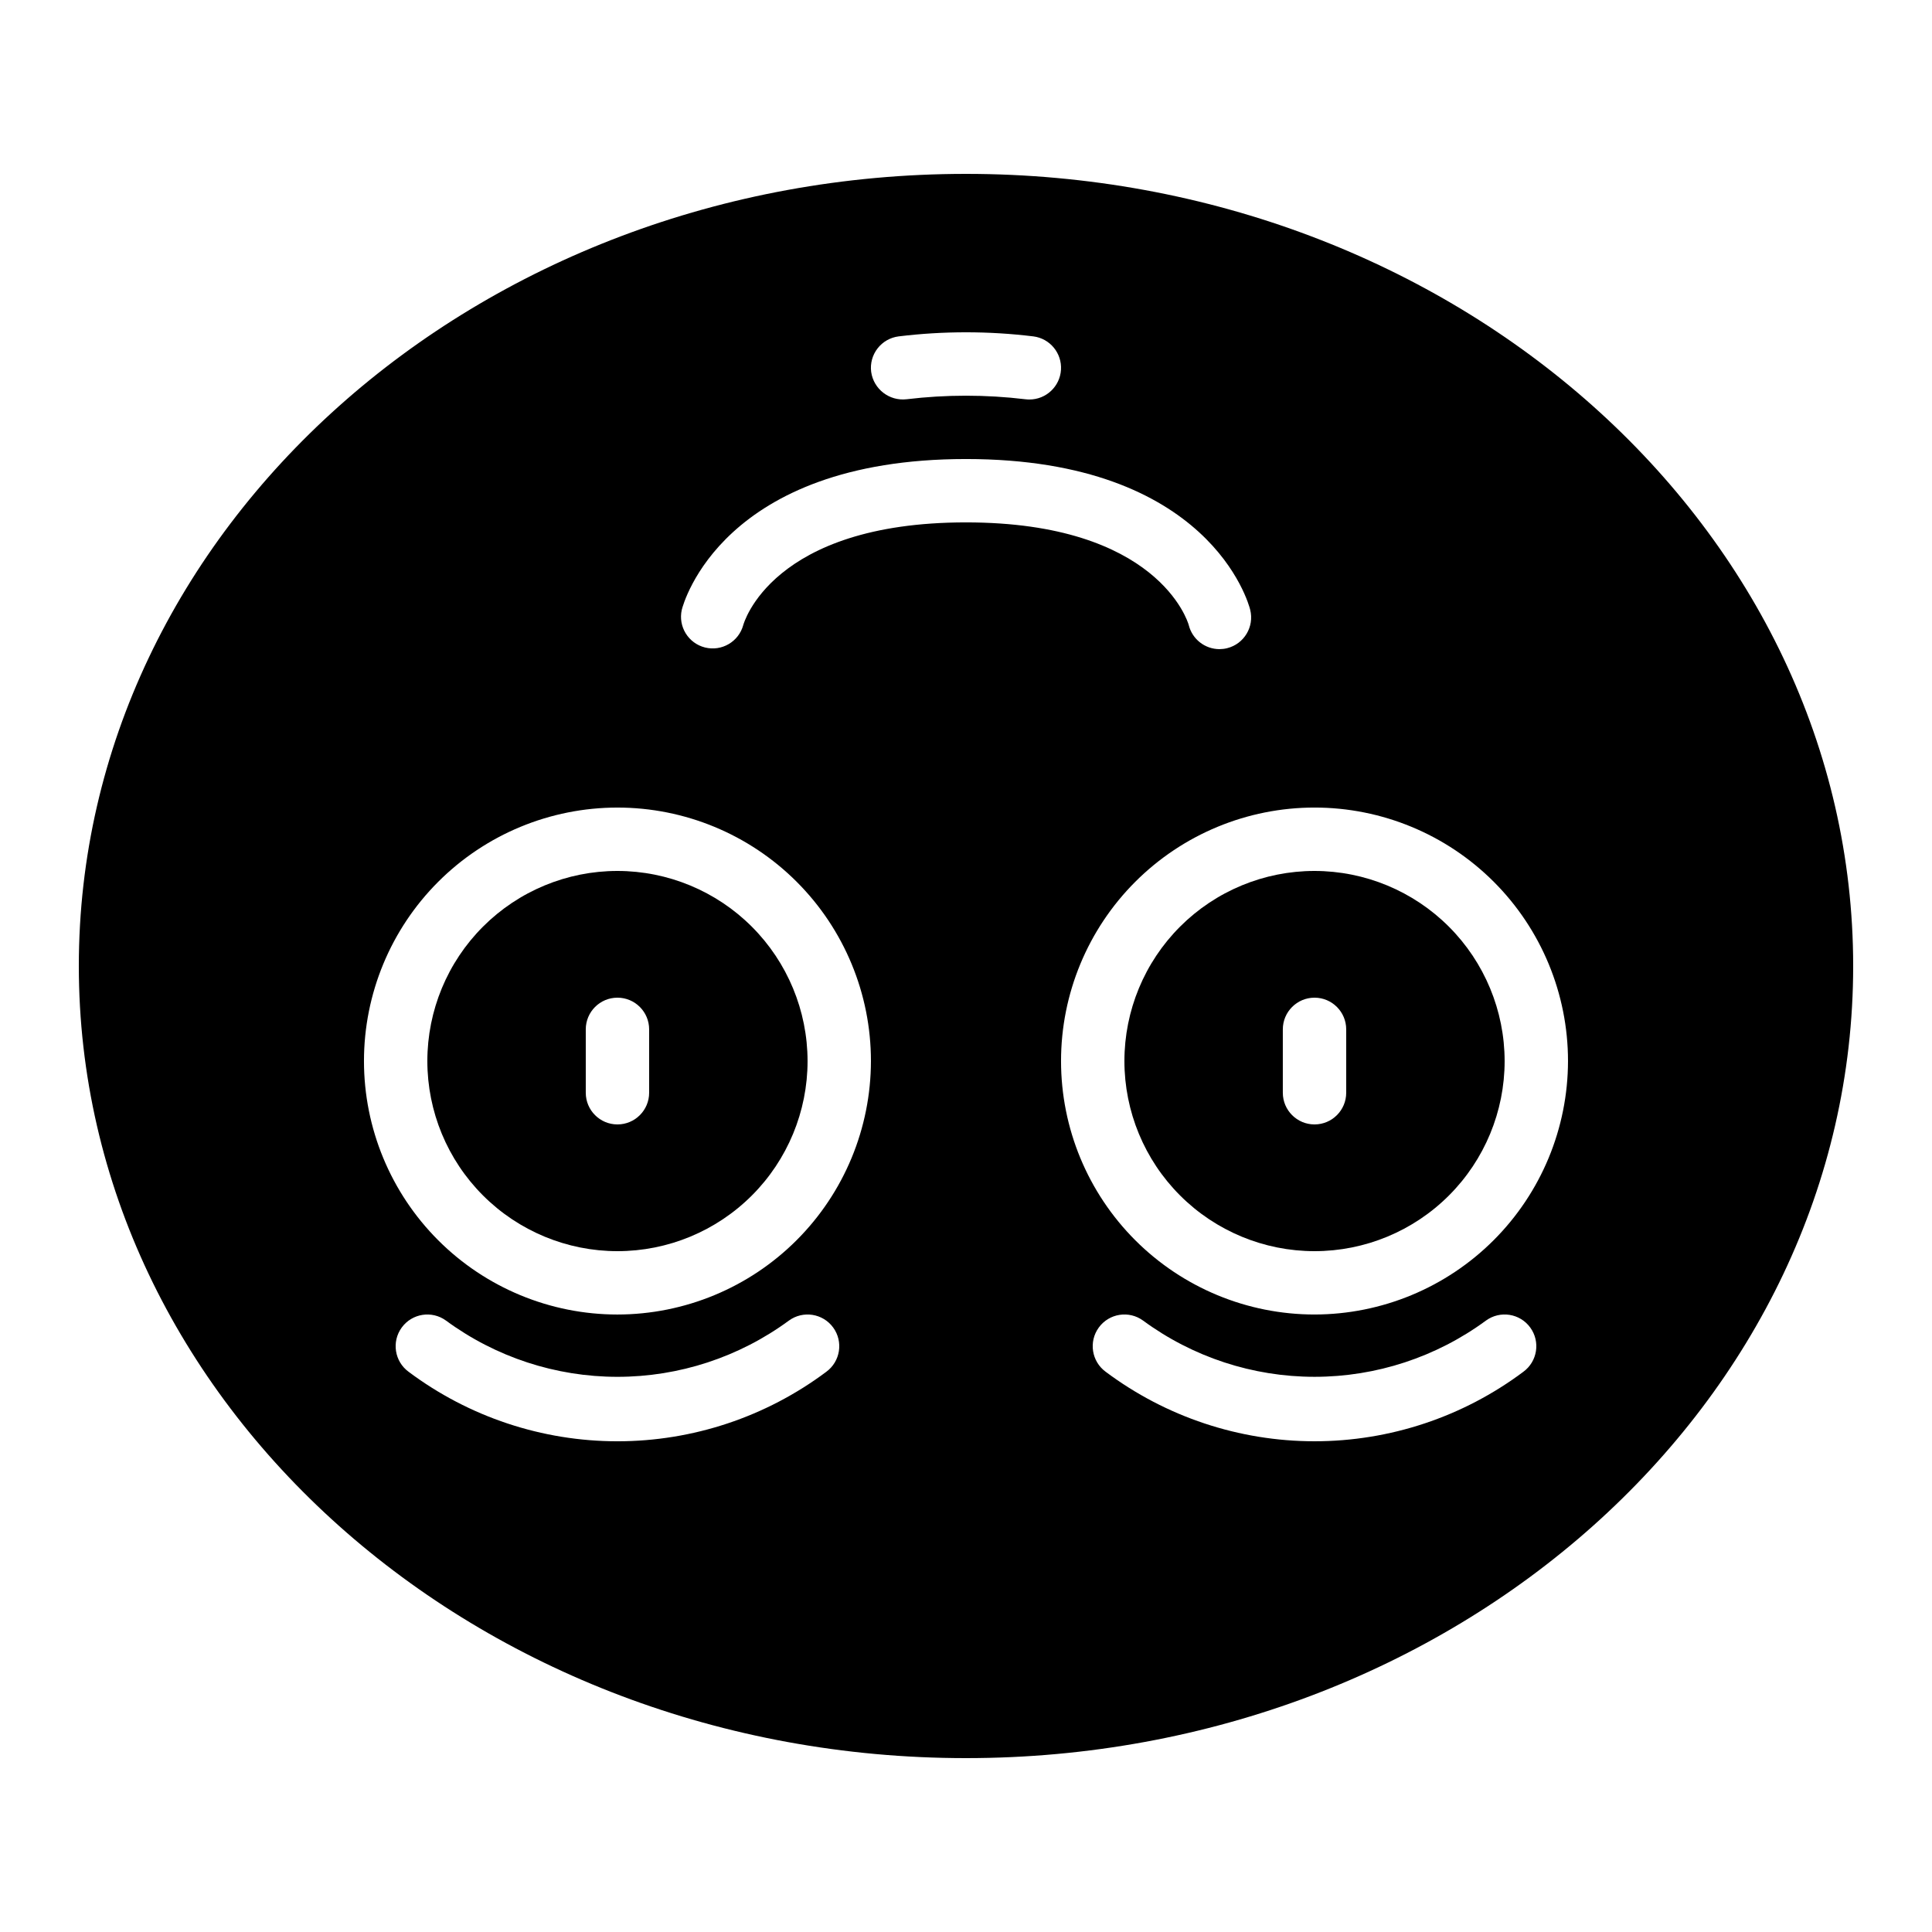
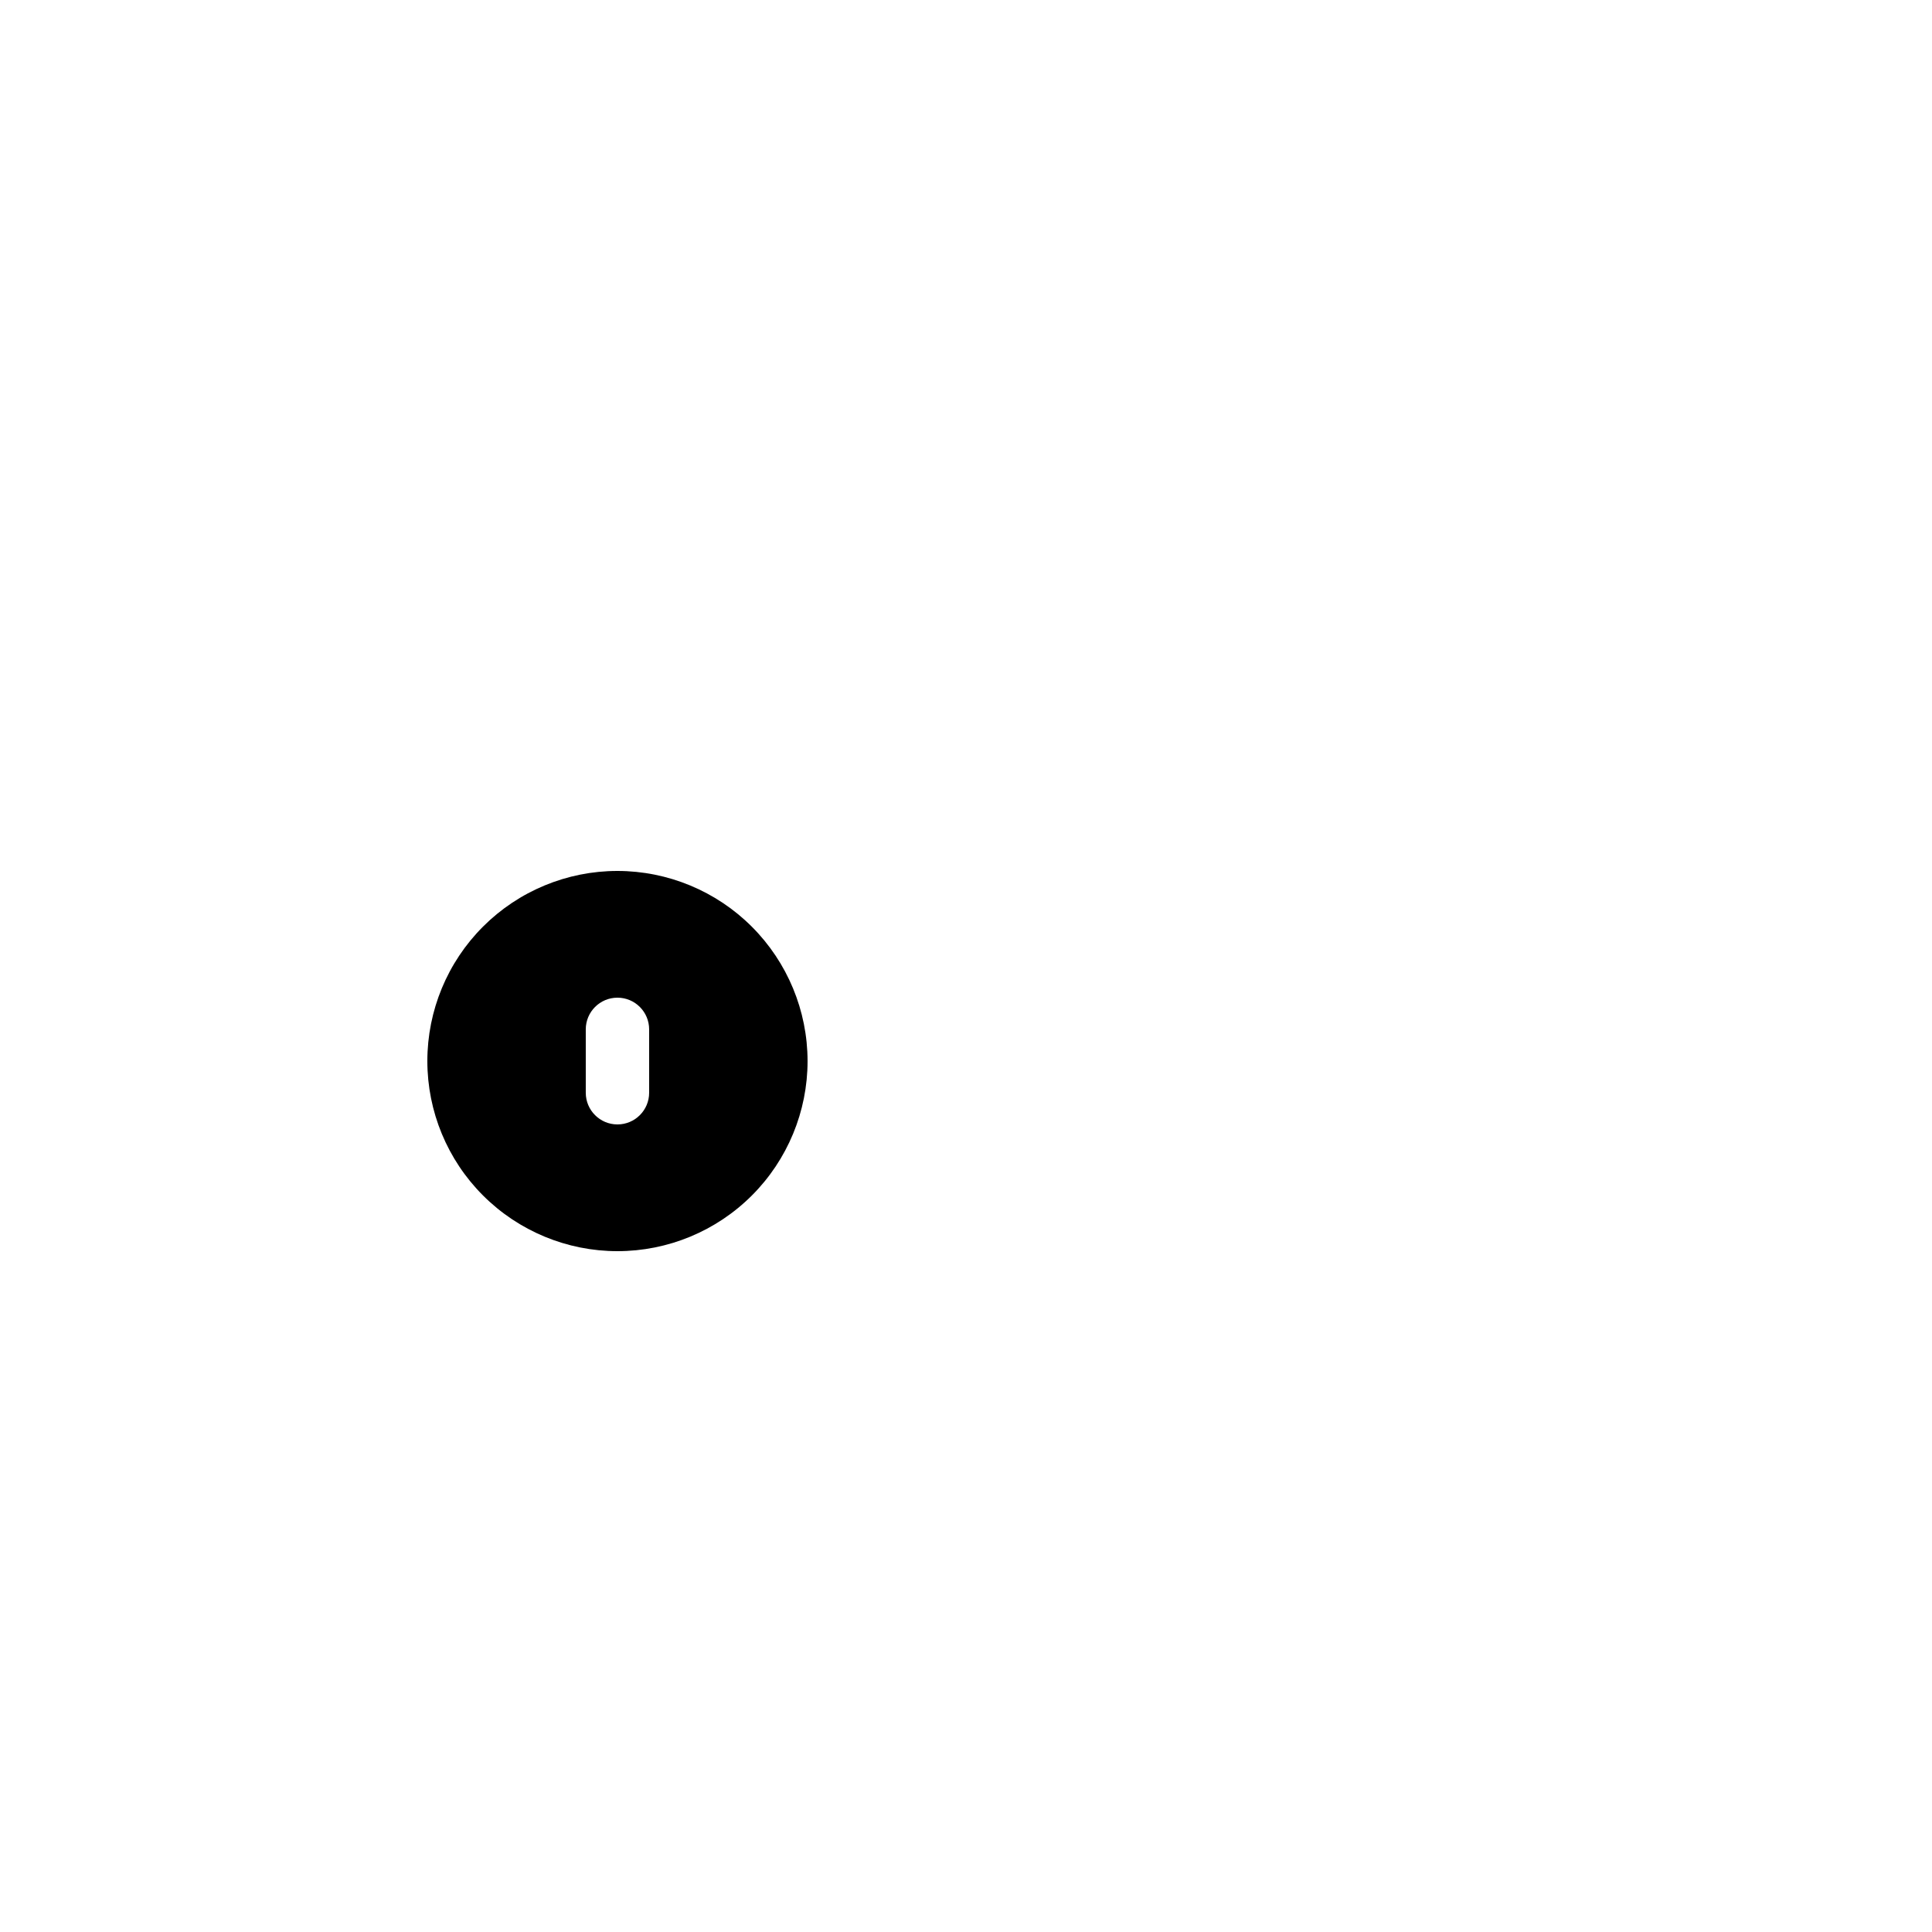
<svg xmlns="http://www.w3.org/2000/svg" fill="#000000" width="800px" height="800px" version="1.1" viewBox="144 144 512 512">
  <g>
-     <path d="m400 190.08c-129.64 0-235.11 94.172-235.11 209.92s105.47 209.92 235.11 209.92c129.64 0 235.11-94.168 235.11-209.92s-105.47-209.92-235.11-209.92zm-17.852 43.066c11.855-1.445 23.844-1.445 35.703 0 4.394 0.559 7.598 4.438 7.32 8.859-0.281 4.422-3.949 7.867-8.379 7.867-0.355 0-0.715-0.023-1.066-0.066-10.453-1.258-21.02-1.258-31.473 0-4.586 0.527-8.75-2.699-9.387-7.273-0.281-2.207 0.328-4.441 1.695-6.199 1.363-1.762 3.375-2.91 5.586-3.188zm-19.18 274.4c-15.973 11.949-35.387 18.41-55.336 18.41-19.949 0-39.363-6.461-55.336-18.41-3.746-2.738-4.566-7.992-1.828-11.742 2.734-3.746 7.992-4.566 11.738-1.828 13.168 9.68 29.082 14.898 45.426 14.898s32.258-5.219 45.426-14.898c3.75-2.738 9.004-1.918 11.742 1.828 2.734 3.75 1.914 9.004-1.832 11.742zm-55.336-15.184c-17.816 0-34.902-7.078-47.5-19.676-12.598-12.598-19.676-29.684-19.676-47.5 0-17.812 7.078-34.902 19.676-47.5 12.598-12.598 29.684-19.672 47.5-19.672 17.816 0 34.902 7.074 47.5 19.672 12.598 12.598 19.676 29.688 19.676 47.5-0.02 17.812-7.106 34.887-19.699 47.48-12.59 12.594-29.668 19.676-47.477 19.695zm33.336-182.7c-1.207 4.402-5.703 7.031-10.129 5.93-4.426-1.105-7.164-5.543-6.16-9.992 0.402-1.637 10.73-39.953 75.32-39.953s74.918 38.316 75.32 39.953h-0.004c1.121 4.496-1.613 9.055-6.109 10.176-0.668 0.168-1.348 0.25-2.035 0.254-3.848-0.008-7.203-2.629-8.137-6.367-0.258-0.988-8.293-27.223-59.035-27.223-51.625 0-58.957 26.957-59.031 27.223zm206.73 197.88c-15.973 11.949-35.387 18.41-55.336 18.41s-39.363-6.461-55.336-18.41c-3.746-2.738-4.566-7.992-1.828-11.742 2.734-3.746 7.992-4.566 11.738-1.828 13.168 9.68 29.082 14.898 45.426 14.898s32.258-5.219 45.426-14.898c3.75-2.738 9.004-1.918 11.738 1.828 2.738 3.75 1.918 9.004-1.828 11.742zm-55.336-15.184c-17.816 0-34.902-7.078-47.5-19.676-12.598-12.598-19.676-29.684-19.676-47.5 0-17.812 7.078-34.902 19.676-47.5 12.598-12.598 29.684-19.672 47.5-19.672 17.816 0 34.902 7.074 47.5 19.672 12.598 12.598 19.676 29.688 19.676 47.5-0.02 17.812-7.106 34.887-19.699 47.48s-29.668 19.676-47.477 19.695z" />
    <path d="m307.63 374.81c-13.359 0-26.176 5.309-35.625 14.754-9.449 9.449-14.754 22.266-14.754 35.625 0 13.363 5.305 26.18 14.754 35.625 9.449 9.449 22.266 14.758 35.625 14.758 13.363 0 26.176-5.309 35.625-14.758 9.449-9.445 14.758-22.262 14.758-35.625-0.016-13.355-5.328-26.164-14.773-35.609-9.445-9.445-22.25-14.758-35.609-14.77zm8.398 58.777c0 4.637-3.762 8.398-8.398 8.398-4.637 0-8.395-3.762-8.395-8.398v-16.793c0-4.637 3.758-8.398 8.395-8.398 4.637 0 8.398 3.762 8.398 8.398z" />
-     <path d="m492.36 374.81c-13.363 0-26.176 5.309-35.625 14.754-9.449 9.449-14.754 22.266-14.754 35.625 0 13.363 5.305 26.18 14.754 35.625 9.449 9.449 22.262 14.758 35.625 14.758s26.176-5.309 35.625-14.758c9.449-9.445 14.758-22.262 14.758-35.625-0.016-13.355-5.328-26.164-14.773-35.609-9.445-9.445-22.25-14.758-35.609-14.77zm8.398 58.777c0 4.637-3.762 8.398-8.398 8.398s-8.398-3.762-8.398-8.398v-16.793c0-4.637 3.762-8.398 8.398-8.398s8.398 3.762 8.398 8.398z" />
  </g>
</svg>